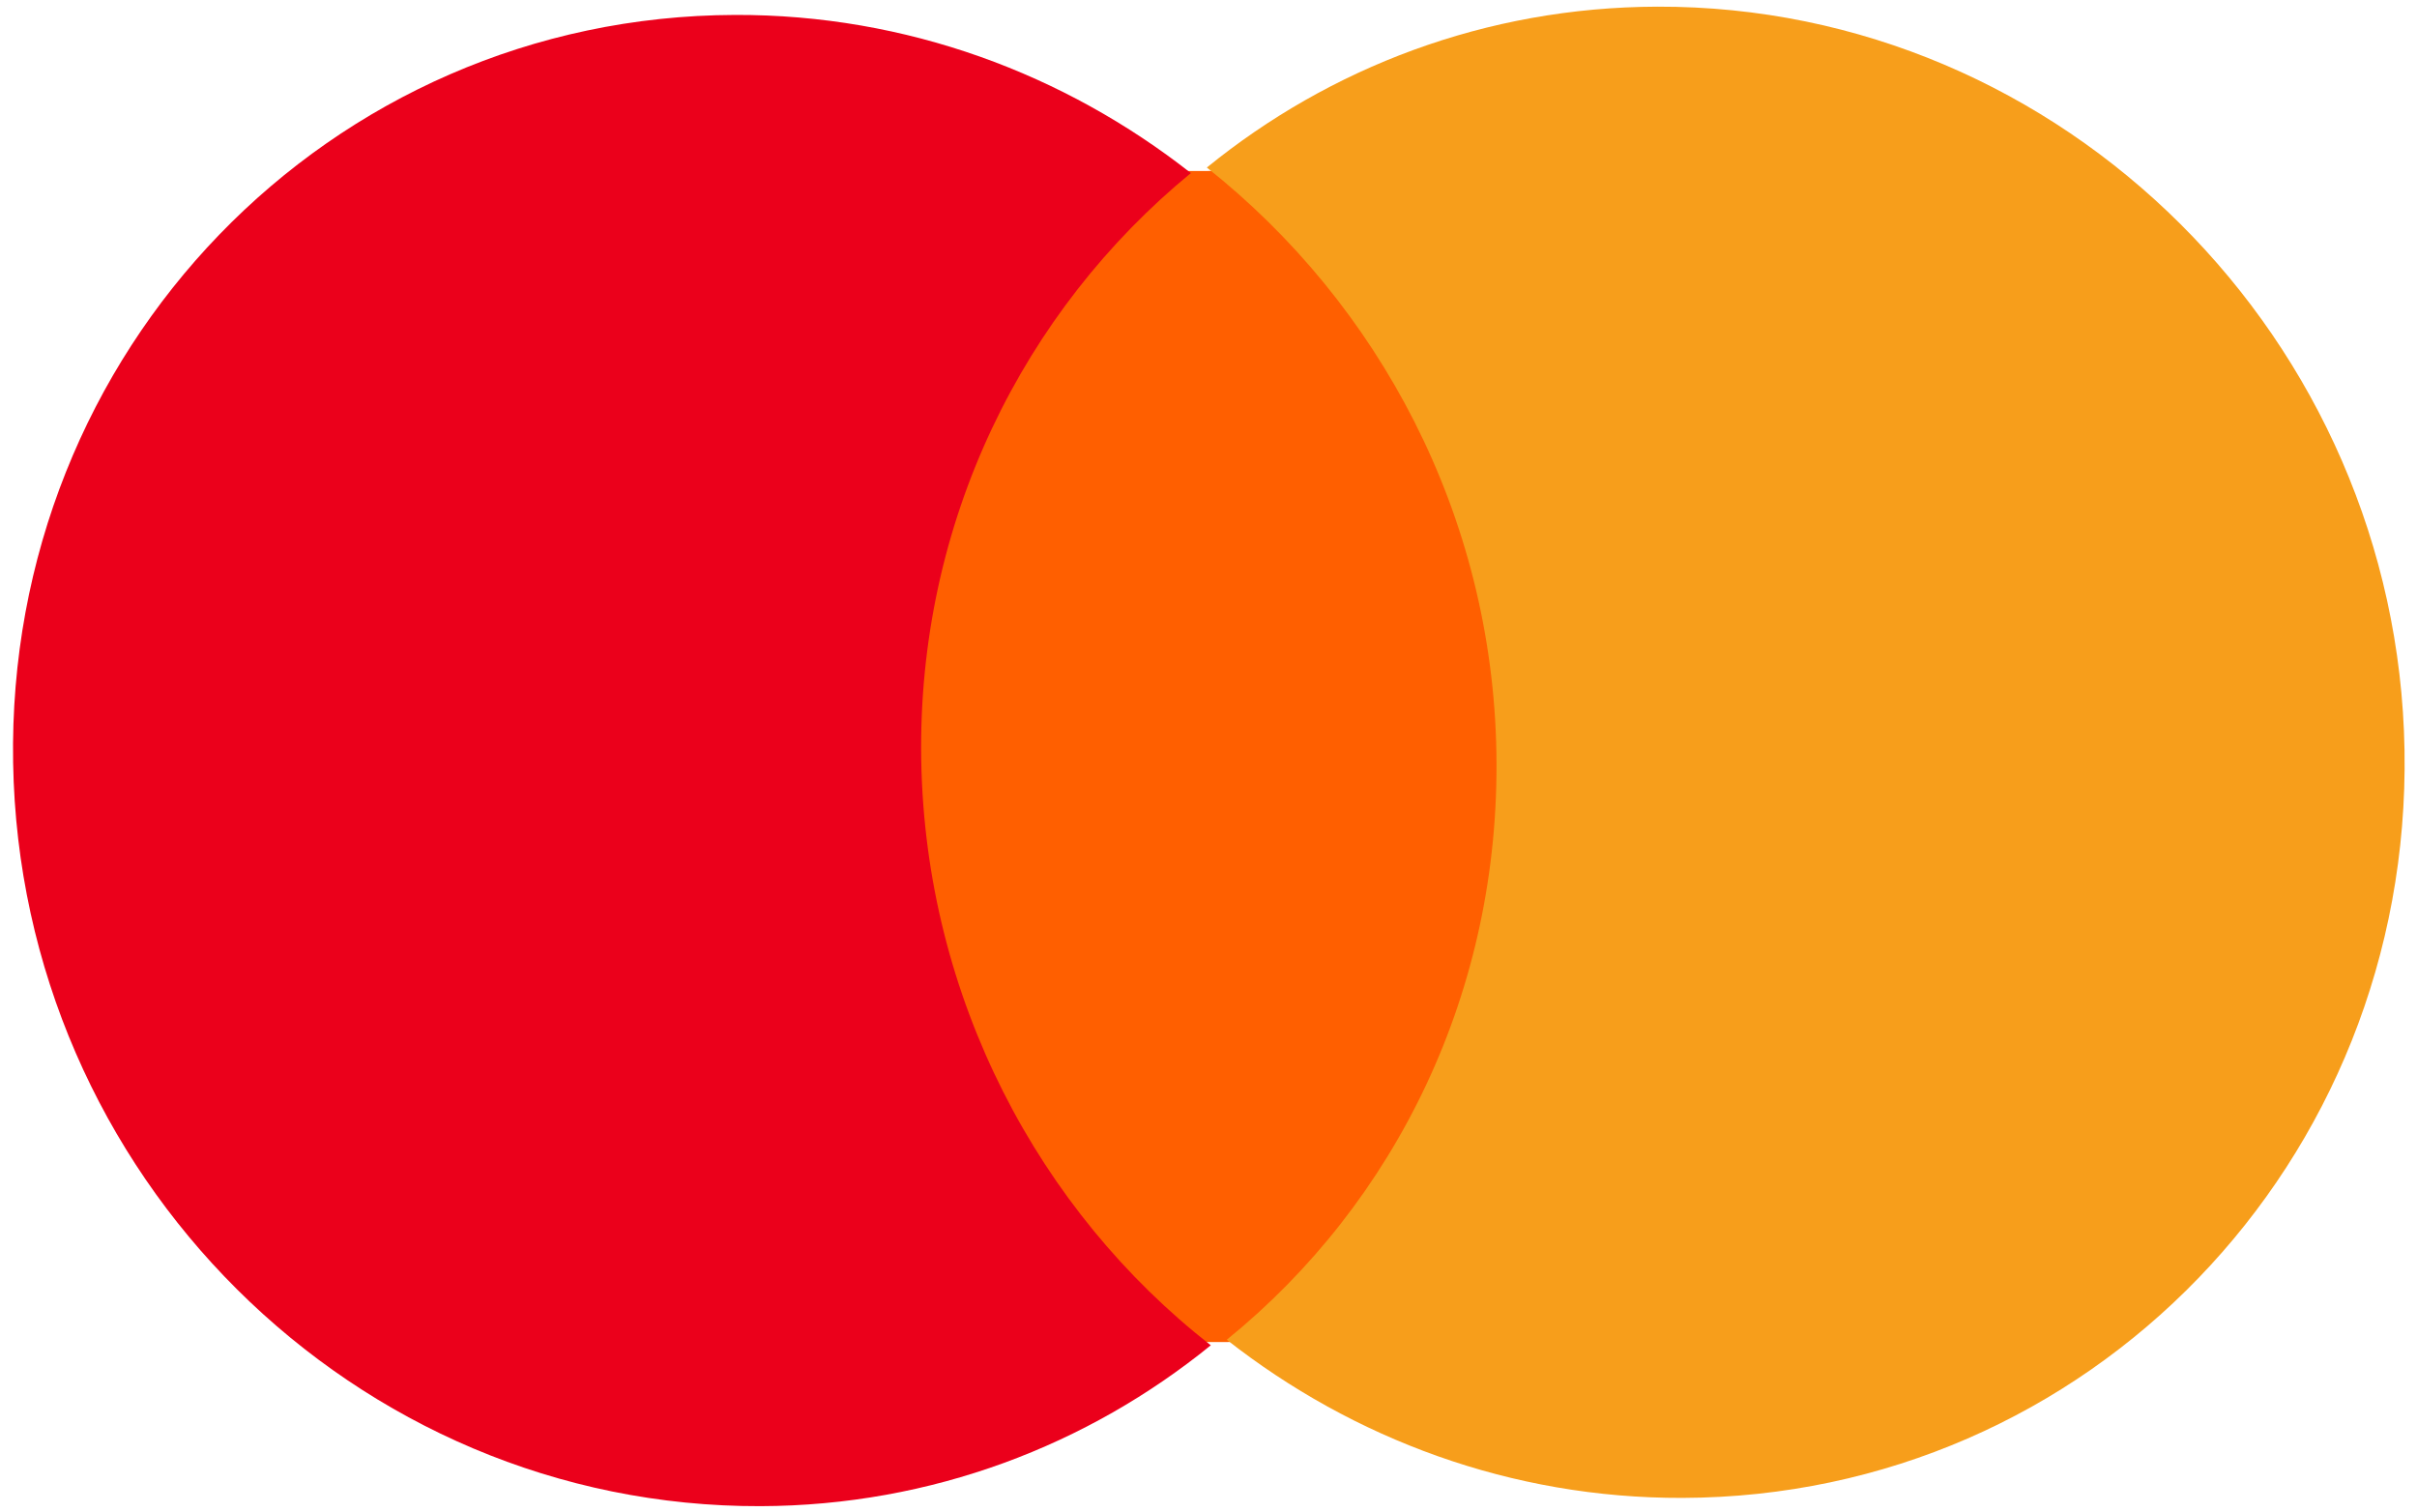
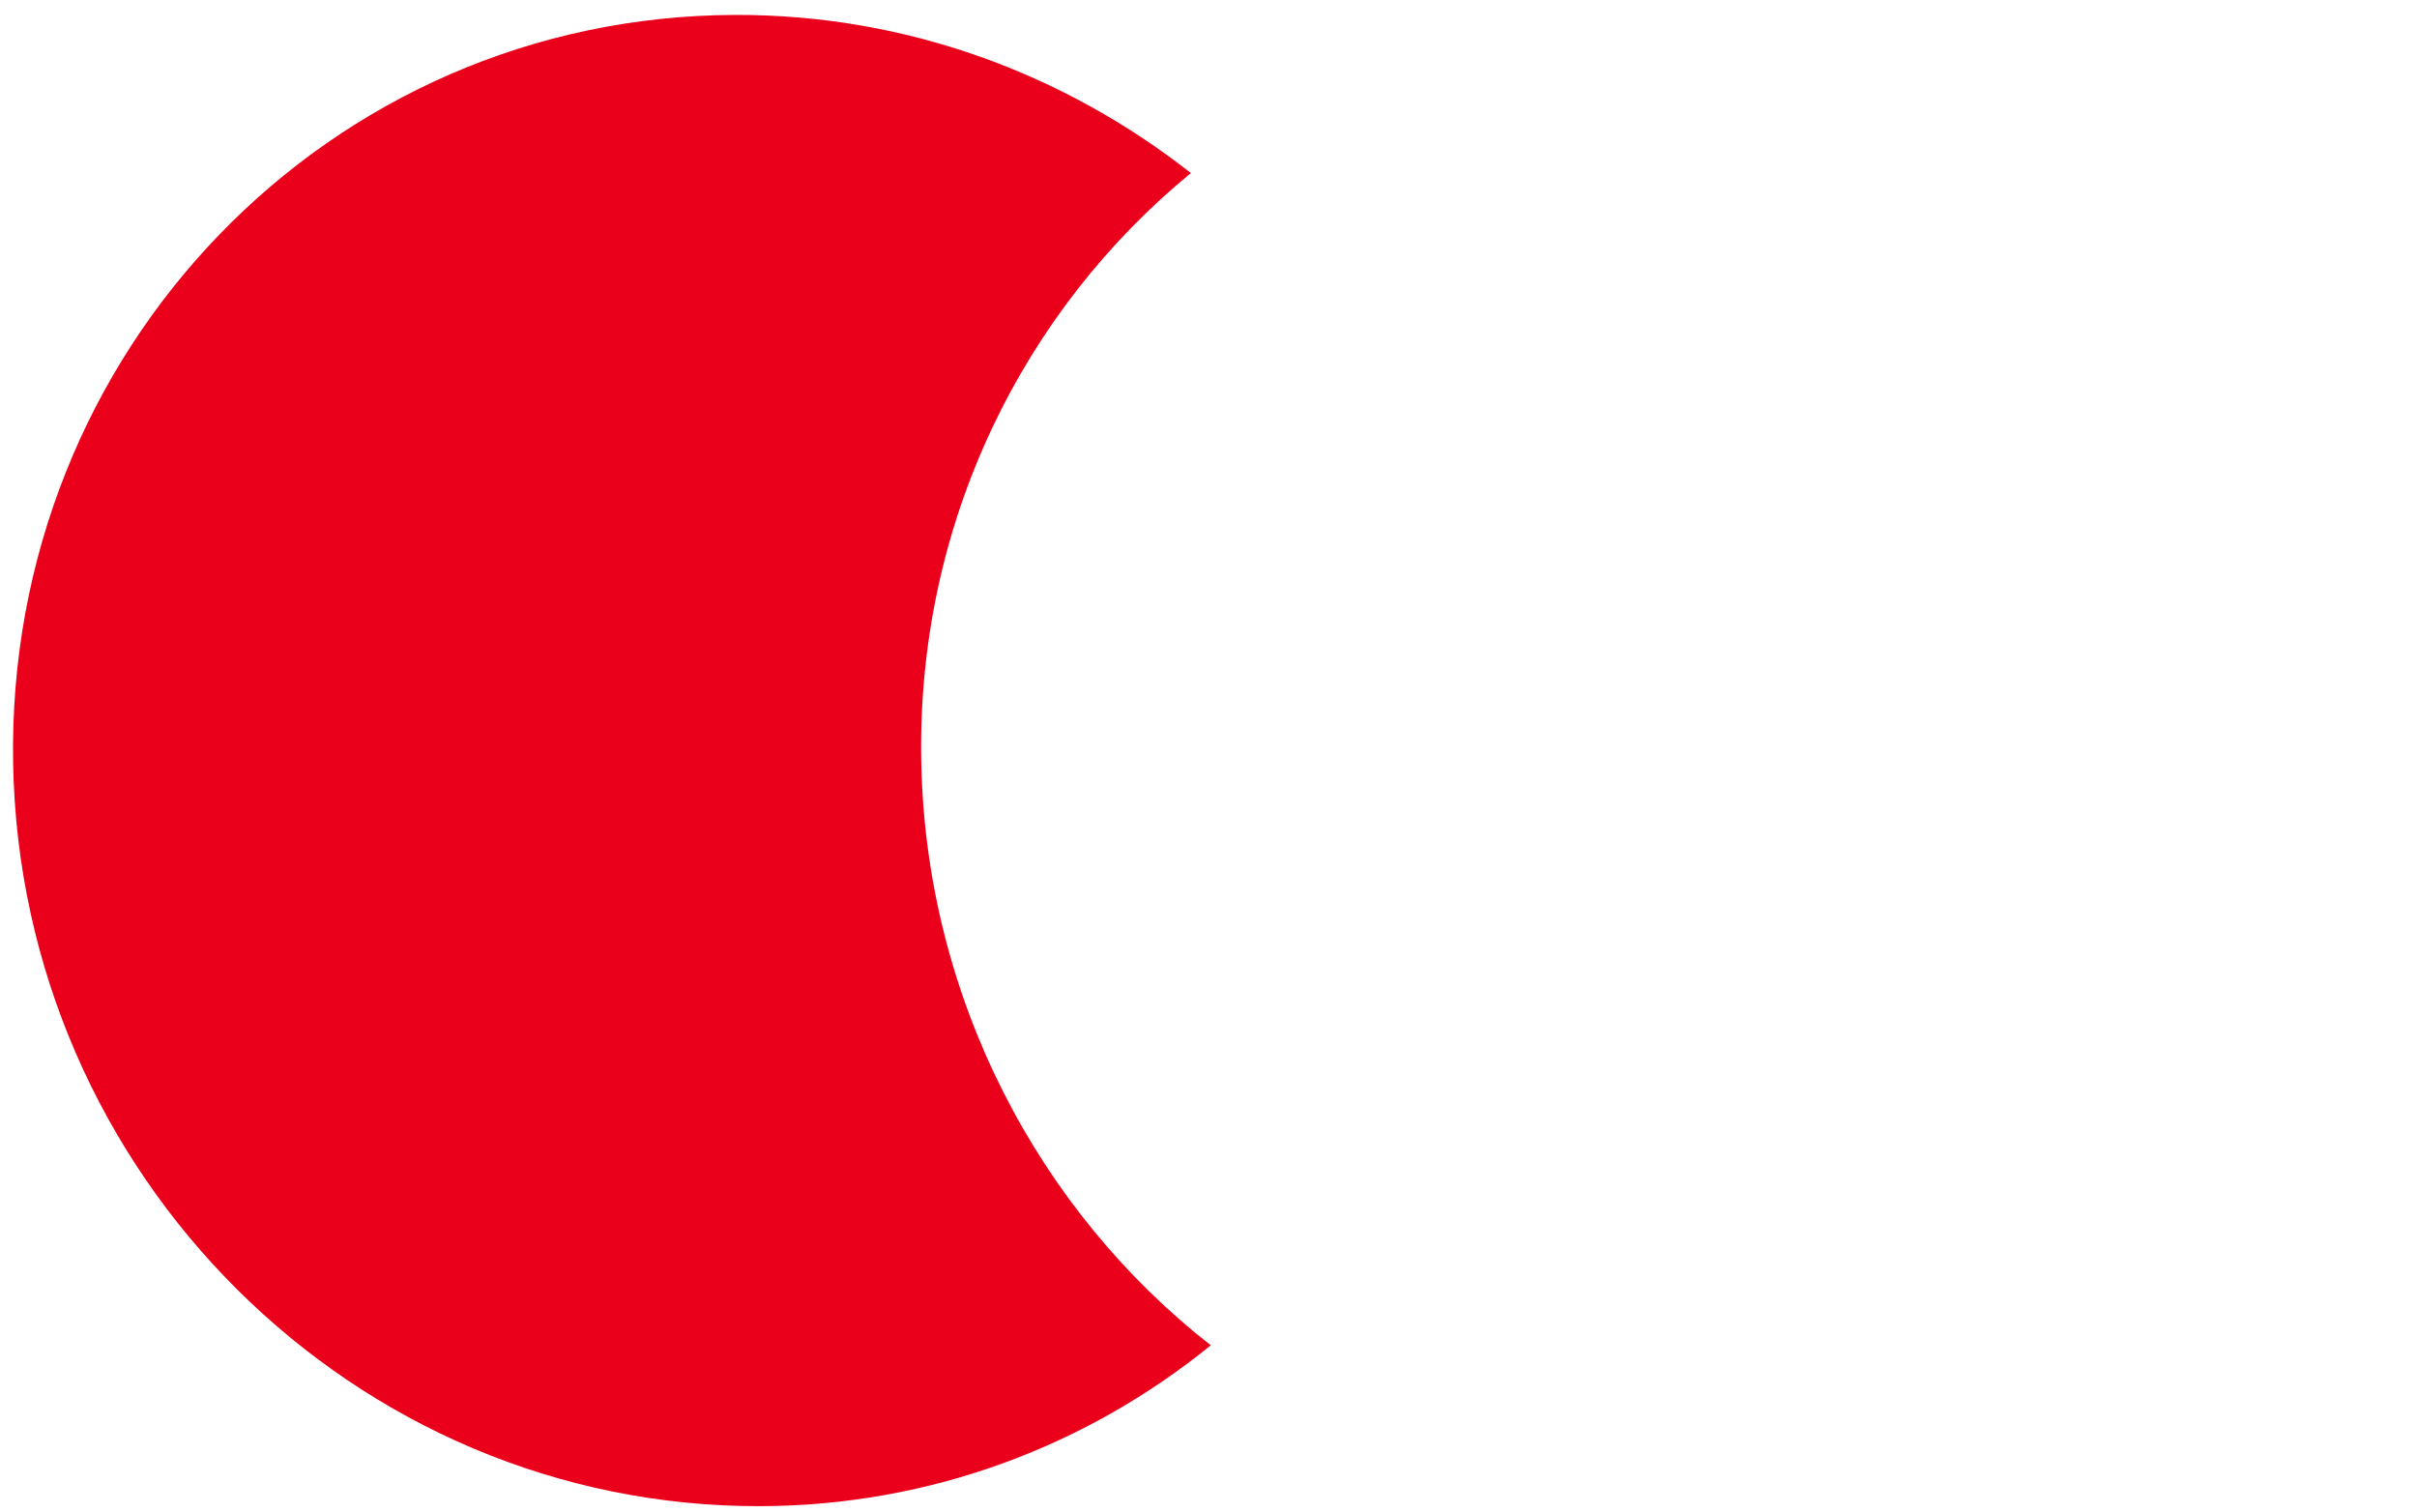
<svg xmlns="http://www.w3.org/2000/svg" viewBox="0 0 27.092 16.951" width="27.092" height="16.951" fill="none" customFrame="#000000">
  <g id="g13">
    <g id="XMLID_328_">
-       <path id="rect19" d="M7.169 0L0 0L0 13.127L7.169 13.127L7.169 0Z" fill="rgb(255,95,0)" fill-rule="evenodd" transform="matrix(1,-0.003,0.017,1,9.854,1.927)" />
      <path id="XMLID_330_" d="M10.179 8.358C10.179 5.688 11.414 3.32 13.313 1.788C11.918 0.673 10.156 0 8.235 0C3.683 0 0 3.738 0 8.358C0 12.978 3.683 16.716 8.235 16.716C10.156 16.716 11.918 16.042 13.313 14.928C11.414 13.419 10.179 11.028 10.179 8.358Z" fill="rgb(235,0,27)" fill-rule="nonzero" transform="matrix(1,-0.003,0.017,1,0.005,0.192)" />
-       <path id="path22" d="M13.313 8.358C13.313 12.978 9.63 16.716 5.078 16.716C3.157 16.716 1.395 16.042 0 14.928C1.921 13.396 3.134 11.028 3.134 8.358C3.134 5.688 1.899 3.32 0 1.788C1.395 0.673 3.157 0 5.078 0C9.63 0 13.313 3.761 13.313 8.358Z" fill="rgb(247,158,27)" fill-rule="nonzero" transform="matrix(1,-0.003,0.017,1,13.497,0.09)" />
    </g>
  </g>
</svg>